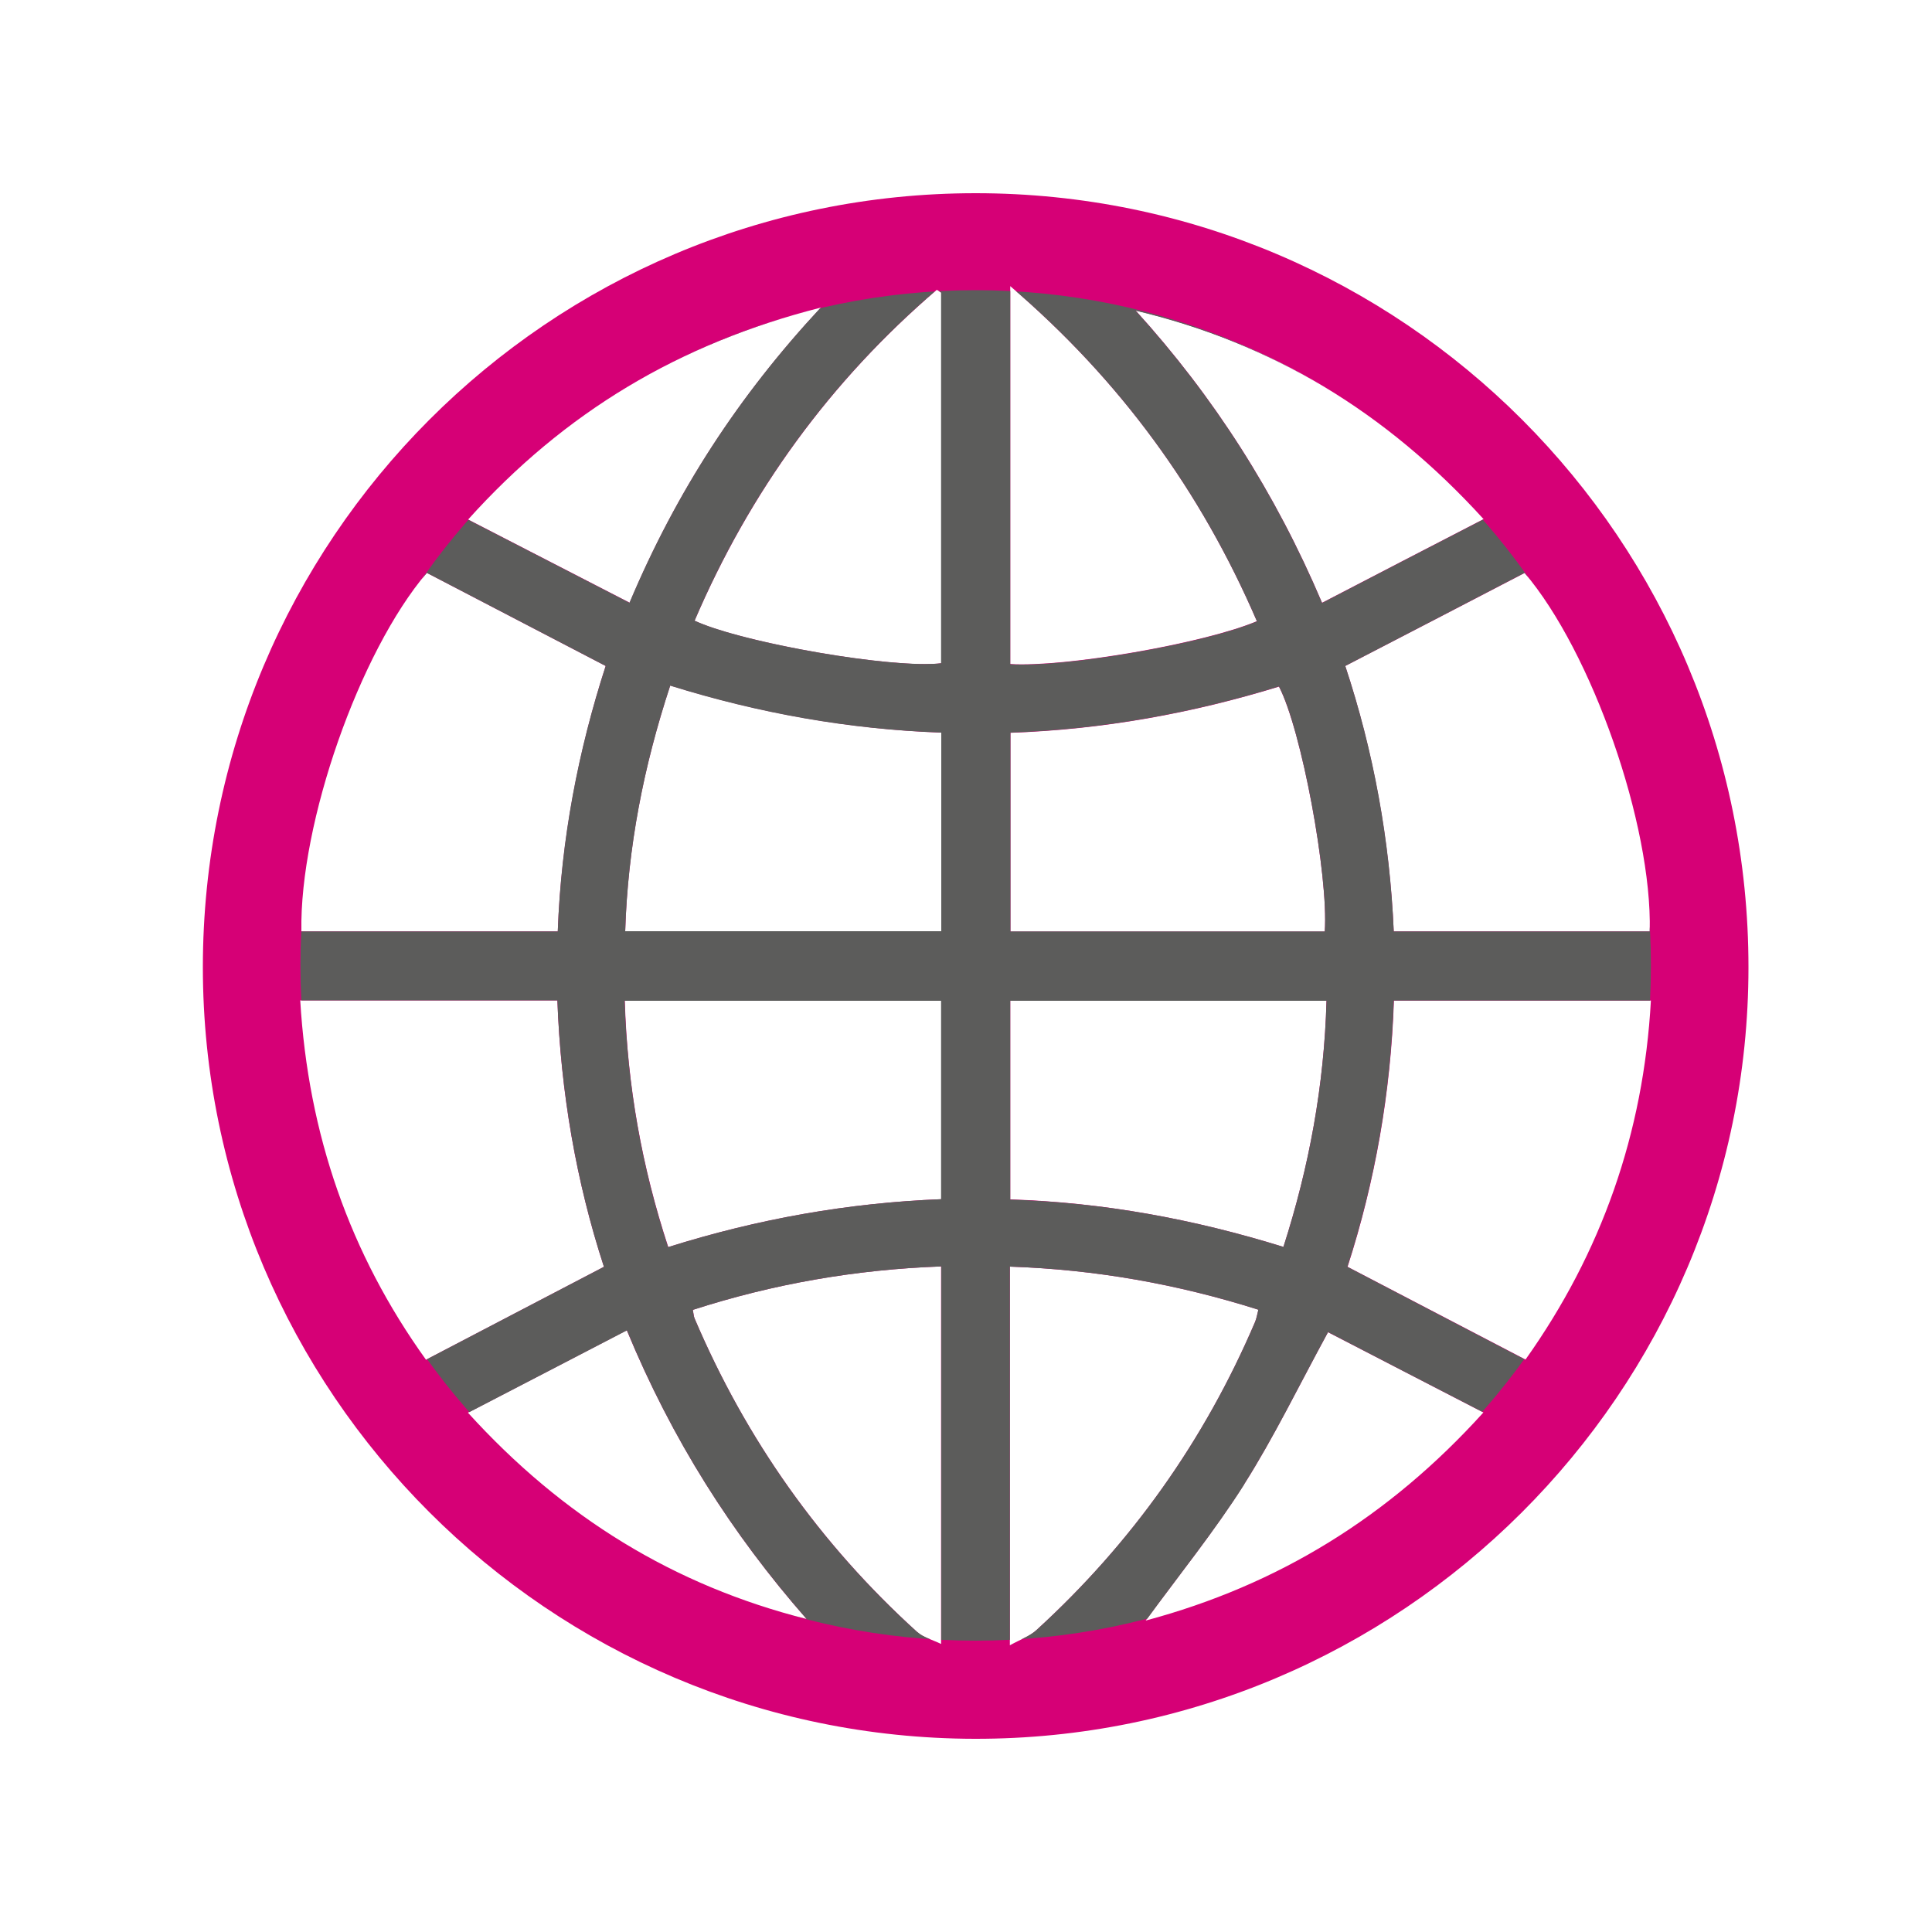
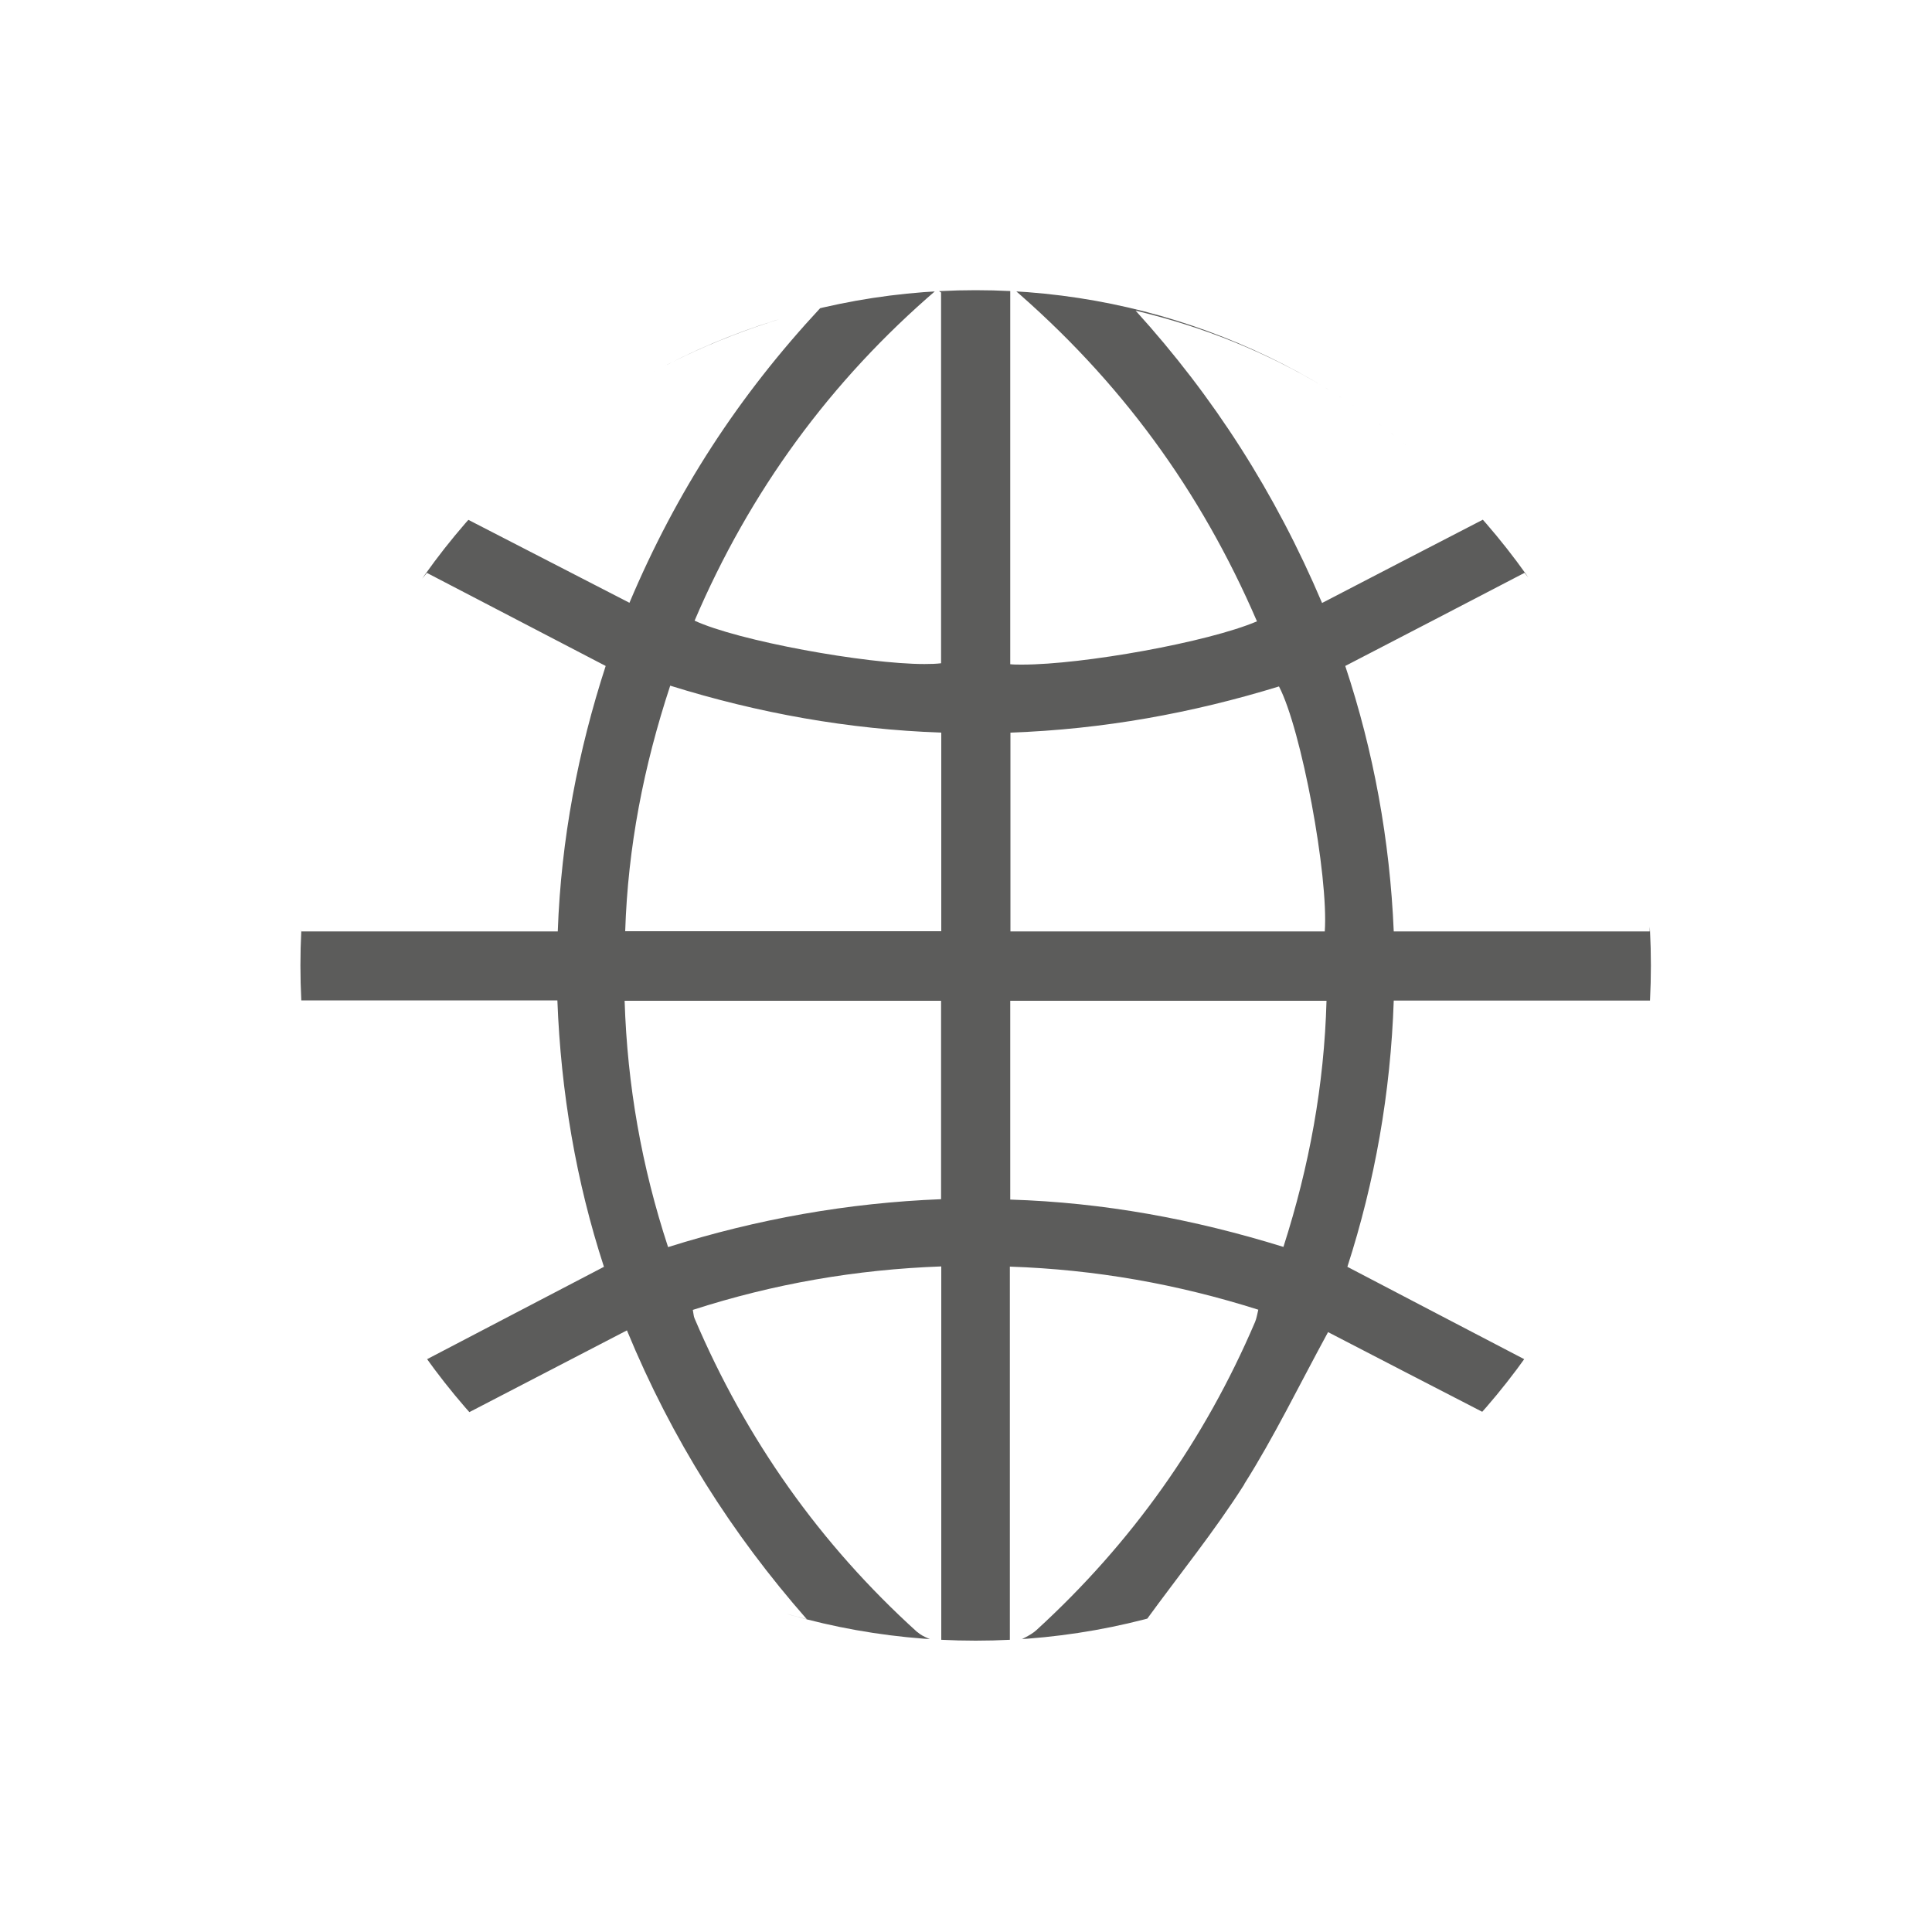
<svg xmlns="http://www.w3.org/2000/svg" id="Layer_1" version="1.1" viewBox="0 0 100 100">
  <defs>
    <style>
      .st0 {
        fill: none;
      }

      .st1 {
        clip-path: url(#clippath-1);
      }

      .st2 {
        fill: #d60076;
      }

      .st3 {
        fill: #5c5c5b;
      }

      .st4 {
        clip-path: url(#clippath);
      }
    </style>
    <clipPath id="clippath">
-       <rect class="st0" x="10.5" y="10" width="80" height="80" />
-     </clipPath>
+       </clipPath>
    <clipPath id="clippath-1">
      <path class="st0" d="M64.4,76.82c1.55-2.45,2.82-5.08,4.34-7.87,2.57,1.33,5.23,2.71,8.05,4.16-4.89,5.41-10.64,8.94-17.48,10.77,1.73-2.38,3.56-4.63,5.1-7.06M24.22,73.13c2.8-1.45,5.45-2.83,8.23-4.27,2.33,5.65,5.43,10.53,9.31,14.95-6.88-1.73-12.63-5.27-17.53-10.68M47.48,84.48c-5.04-4.56-8.87-9.99-11.53-16.24-.05-.11-.05-.24-.09-.44,4.18-1.35,8.44-2.09,12.86-2.25v19.54c-.48-.23-.93-.34-1.23-.61M52.27,65.56c4.43.15,8.66.9,12.86,2.23-.06.24-.09.45-.17.64-2.62,6.13-6.39,11.44-11.31,15.94-.34.31-.82.48-1.38.79v-19.6ZM32.33,51.8h16.38v10.27c-4.82.19-9.49,1.02-14.13,2.48-1.37-4.17-2.11-8.37-2.25-12.75M52.29,62.09v-10.29h16.37c-.12,4.37-.89,8.56-2.23,12.74-4.64-1.44-9.31-2.3-14.14-2.45M69.74,65.57c1.42-4.4,2.24-9.01,2.4-13.78h13.3c-.37,6.87-2.56,13.06-6.49,18.59-3.14-1.64-6.14-3.2-9.21-4.81M15.54,51.78h13.31c.18,4.75.97,9.38,2.41,13.79-3.08,1.61-6.1,3.18-9.21,4.81-3.93-5.48-6.09-11.67-6.51-18.6M52.3,37.92c4.8-.17,9.41-1.01,13.9-2.39,1.16,2.22,2.57,9.8,2.37,12.68h-16.27v-10.3ZM34.69,35.49c4.59,1.43,9.23,2.26,14.03,2.43v10.28h-16.36c.14-4.35.95-8.52,2.33-12.71M69.63,34.47c3.1-1.61,6.16-3.19,9.28-4.82,3.48,4.09,6.61,13.01,6.48,18.56h-13.25c-.2-4.71-1.04-9.32-2.51-13.74M22.09,29.65c3.06,1.59,6.11,3.18,9.26,4.82-1.42,4.37-2.31,8.96-2.48,13.74h-13.27c-.1-5.62,3.01-14.46,6.49-18.55M58.78,16.08c7.06,1.68,12.95,5.25,18.01,10.8-2.83,1.46-5.53,2.86-8.36,4.33-2.42-5.7-5.61-10.68-9.65-15.13M24.22,26.89c5.01-5.56,10.93-9.12,18.26-10.97-4.26,4.58-7.47,9.52-9.9,15.28-2.81-1.45-5.5-2.83-8.37-4.31M35.95,32.13c2.86-6.7,7.03-12.41,12.53-17.13.08.05.16.09.23.14v19.19c-.24.03-.53.04-.86.04-3.05,0-9.66-1.2-11.91-2.25M52.29,34.38V14.81c5.71,4.89,9.86,10.6,12.77,17.35-2.53,1.08-9,2.24-12.16,2.24-.22,0-.43,0-.61-.02M50.5,10c-22.1,0-40.01,17.93-40,40.07,0,21.99,17.91,39.89,39.95,39.93h.1c22-.01,39.94-17.93,39.95-39.93,0-22.14-17.89-40.07-40-40.07Z" />
    </clipPath>
  </defs>
  <g class="st4">
    <path class="st2" d="M32.45,68.85c-2.77,1.44-5.42,2.82-8.23,4.27,4.91,5.41,10.66,8.94,17.53,10.68-3.88-4.42-6.97-9.3-9.31-14.95M68.74,68.95c-1.52,2.79-2.79,5.42-4.34,7.87-1.54,2.43-3.36,4.69-5.1,7.06,6.84-1.83,12.59-5.36,17.48-10.77-2.82-1.46-5.47-2.83-8.05-4.16M32.59,31.2c2.42-5.76,5.64-10.7,9.9-15.28-7.33,1.86-13.26,5.41-18.26,10.97,2.87,1.48,5.55,2.86,8.37,4.31M58.78,16.07c4.04,4.45,7.23,9.43,9.65,15.13,2.83-1.47,5.53-2.87,8.36-4.33-5.05-5.55-10.95-9.12-18.01-10.8M65.06,32.16c-2.91-6.75-7.06-12.46-12.77-17.35v19.56c2.84.18,10.06-1.07,12.77-2.22M48.72,15.15c-.08-.05-.16-.1-.23-.15-5.51,4.72-9.67,10.44-12.54,17.13,2.5,1.16,10.35,2.51,12.77,2.2V15.15ZM52.27,65.56v19.6c.56-.31,1.04-.47,1.38-.79,4.92-4.49,8.69-9.81,11.31-15.94.08-.19.11-.4.18-.64-4.21-1.33-8.44-2.08-12.86-2.23M35.86,67.8c.04.2.05.33.09.44,2.66,6.25,6.5,11.68,11.53,16.24.3.27.75.38,1.23.61v-19.54c-4.42.16-8.68.9-12.86,2.25M52.3,37.92v10.3h16.27c.2-2.89-1.21-10.46-2.37-12.68-4.49,1.38-9.1,2.22-13.9,2.39M34.69,35.48c-1.38,4.2-2.2,8.37-2.33,12.72h16.36v-10.28c-4.79-.18-9.43-1.01-14.03-2.44M68.66,51.8h-16.37v10.28c4.83.16,9.5,1.02,14.14,2.46,1.34-4.18,2.11-8.37,2.23-12.74M48.72,51.8h-16.38c.13,4.38.88,8.58,2.25,12.75,4.64-1.46,9.31-2.29,14.13-2.48v-10.27ZM15.54,51.78c.41,6.93,2.57,13.12,6.51,18.6,3.11-1.62,6.13-3.2,9.21-4.81-1.44-4.42-2.24-9.04-2.41-13.79h-13.3ZM78.96,70.37c3.93-5.53,6.11-11.71,6.49-18.58h-13.3c-.16,4.77-.98,9.38-2.4,13.78,3.07,1.6,6.07,3.16,9.21,4.8M15.6,48.21h13.27c.18-4.77,1.07-9.37,2.48-13.74-3.15-1.64-6.2-3.23-9.26-4.82-3.48,4.09-6.59,12.94-6.49,18.55M78.91,29.66c-3.12,1.62-6.18,3.21-9.28,4.81,1.46,4.43,2.3,9.03,2.51,13.74h13.25c.13-5.55-3-14.47-6.48-18.56M50.5,10c22.11,0,40.01,17.93,40,40.07,0,22.03-18.01,39.97-40.05,39.93-22.03-.04-39.94-17.94-39.95-39.93,0-22.13,17.9-40.07,40-40.07" />
  </g>
  <g class="st1">
    <path class="st3" d="M50.5,84.92c19.3,0,34.95-15.65,34.95-34.95S69.8,15.02,50.5,15.02,15.55,30.67,15.55,49.97s15.65,34.95,34.95,34.95" />
  </g>
</svg>